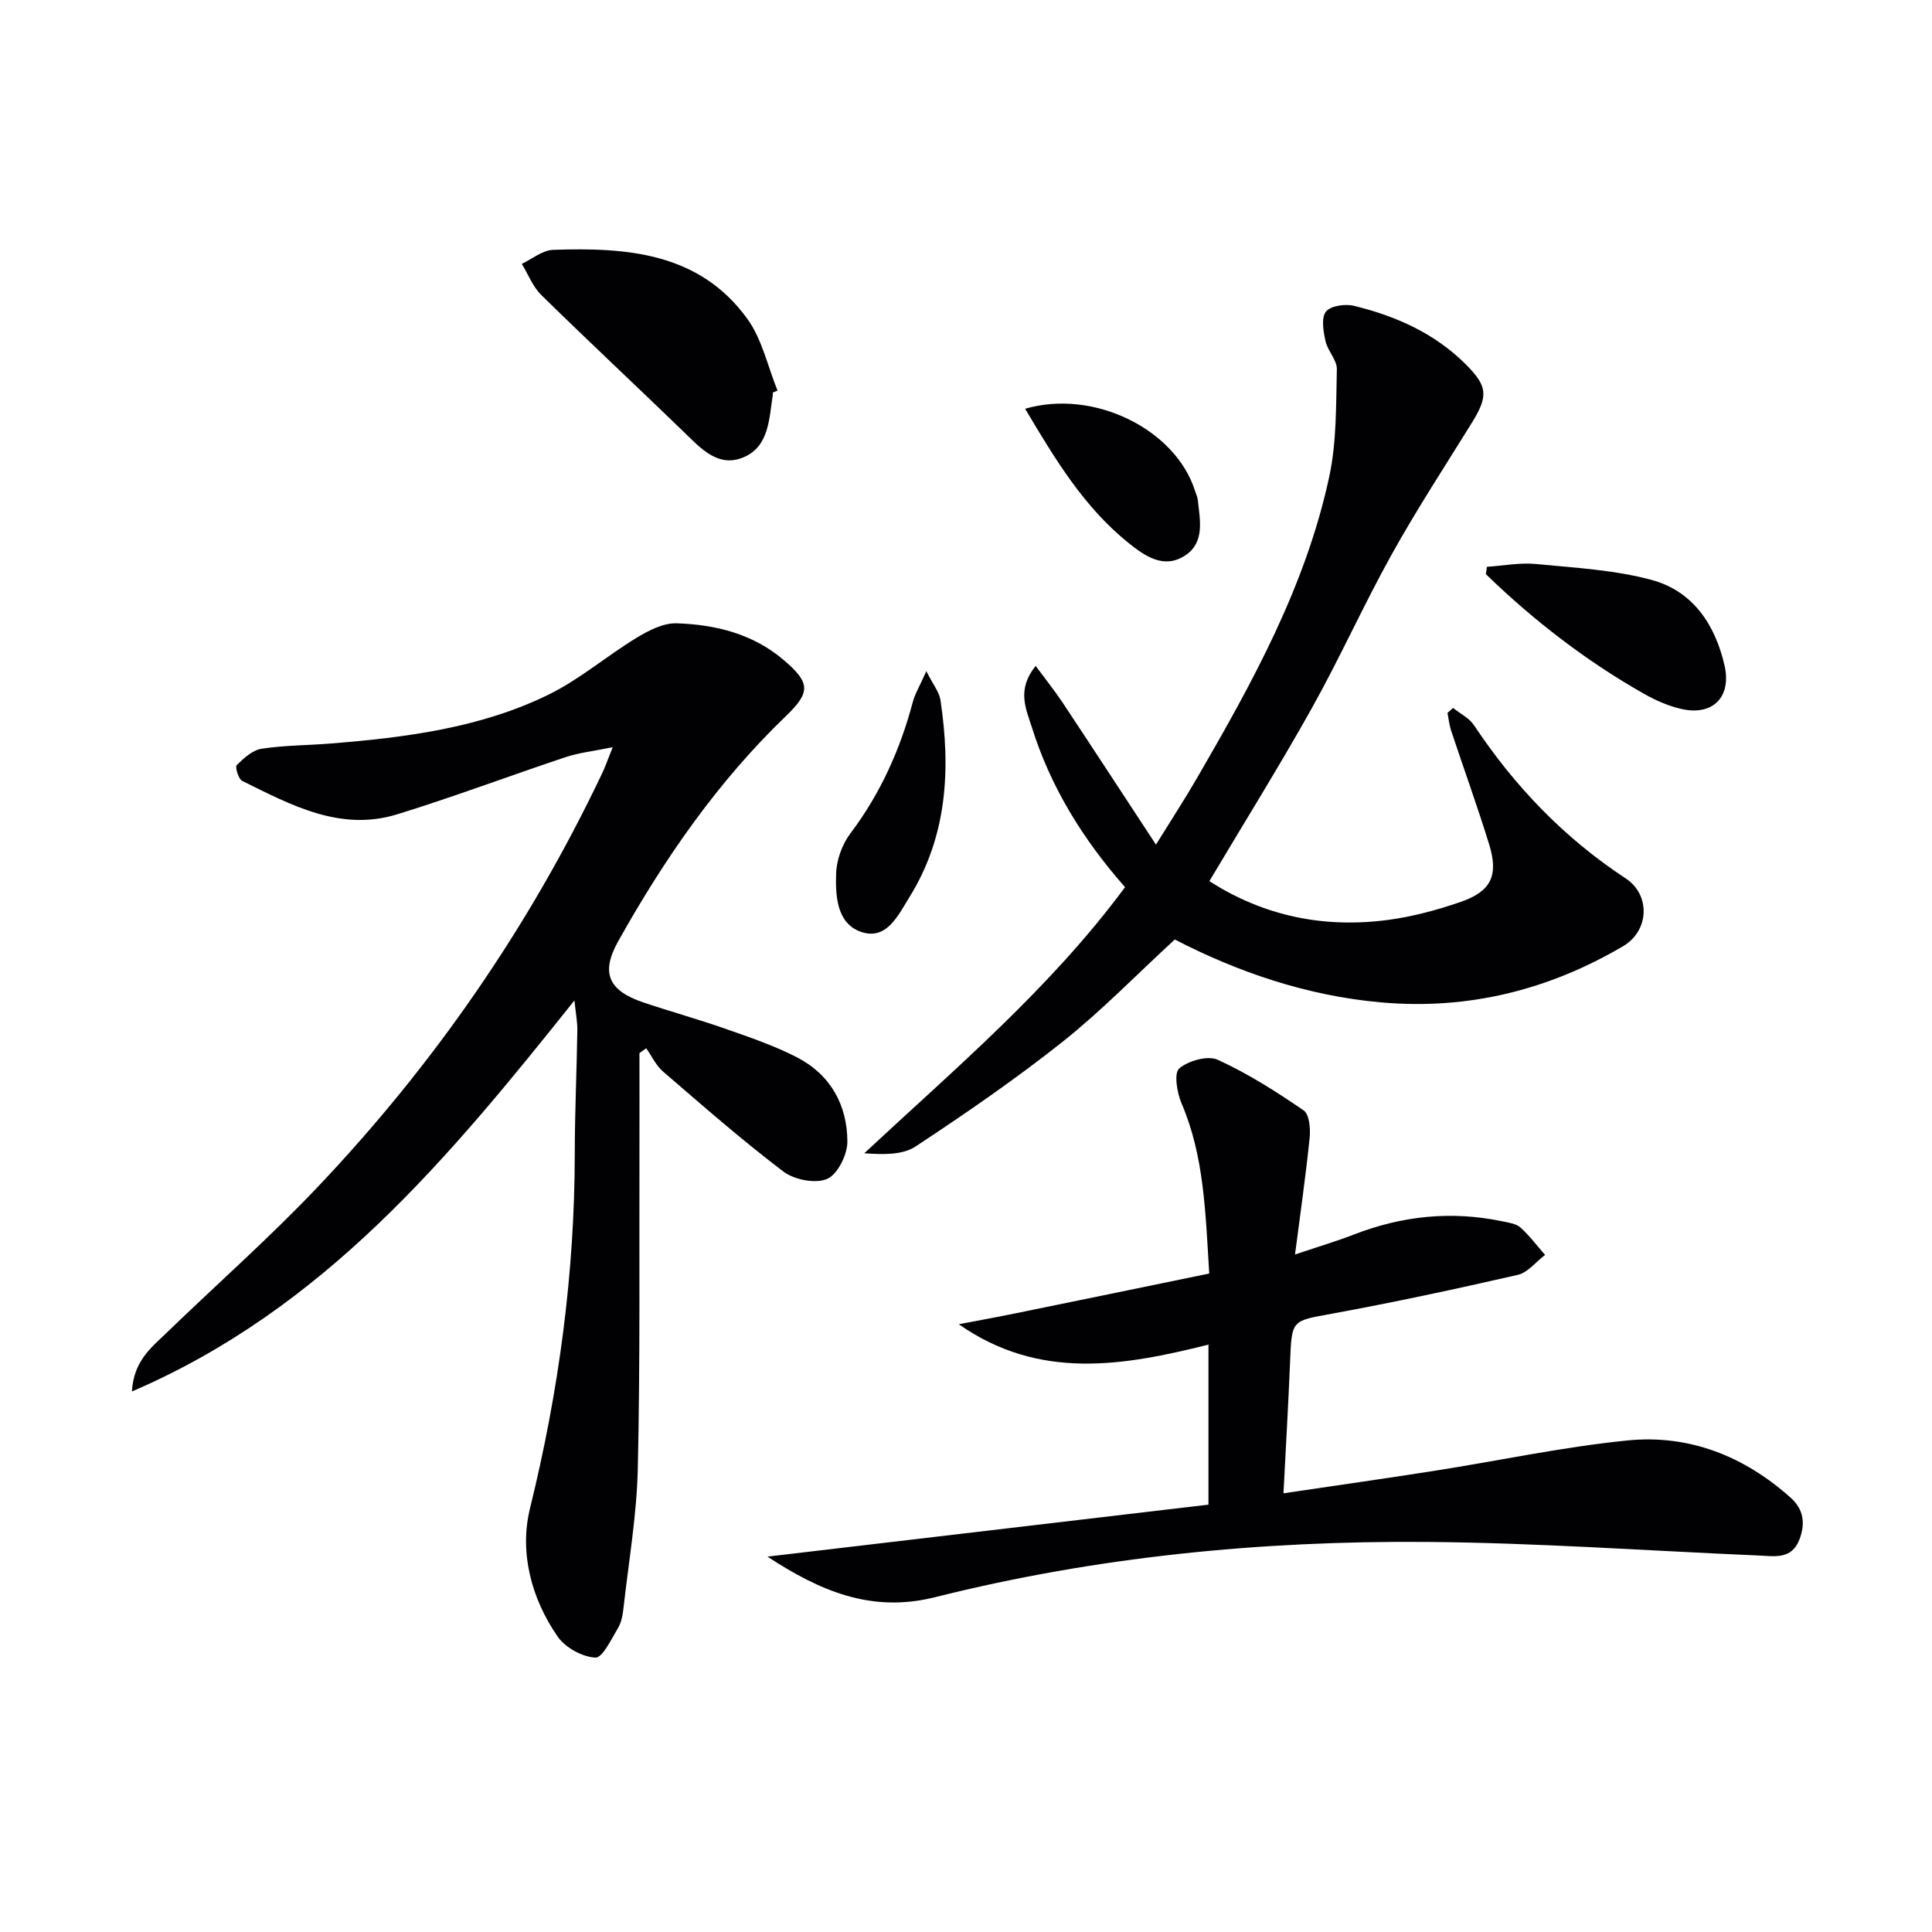
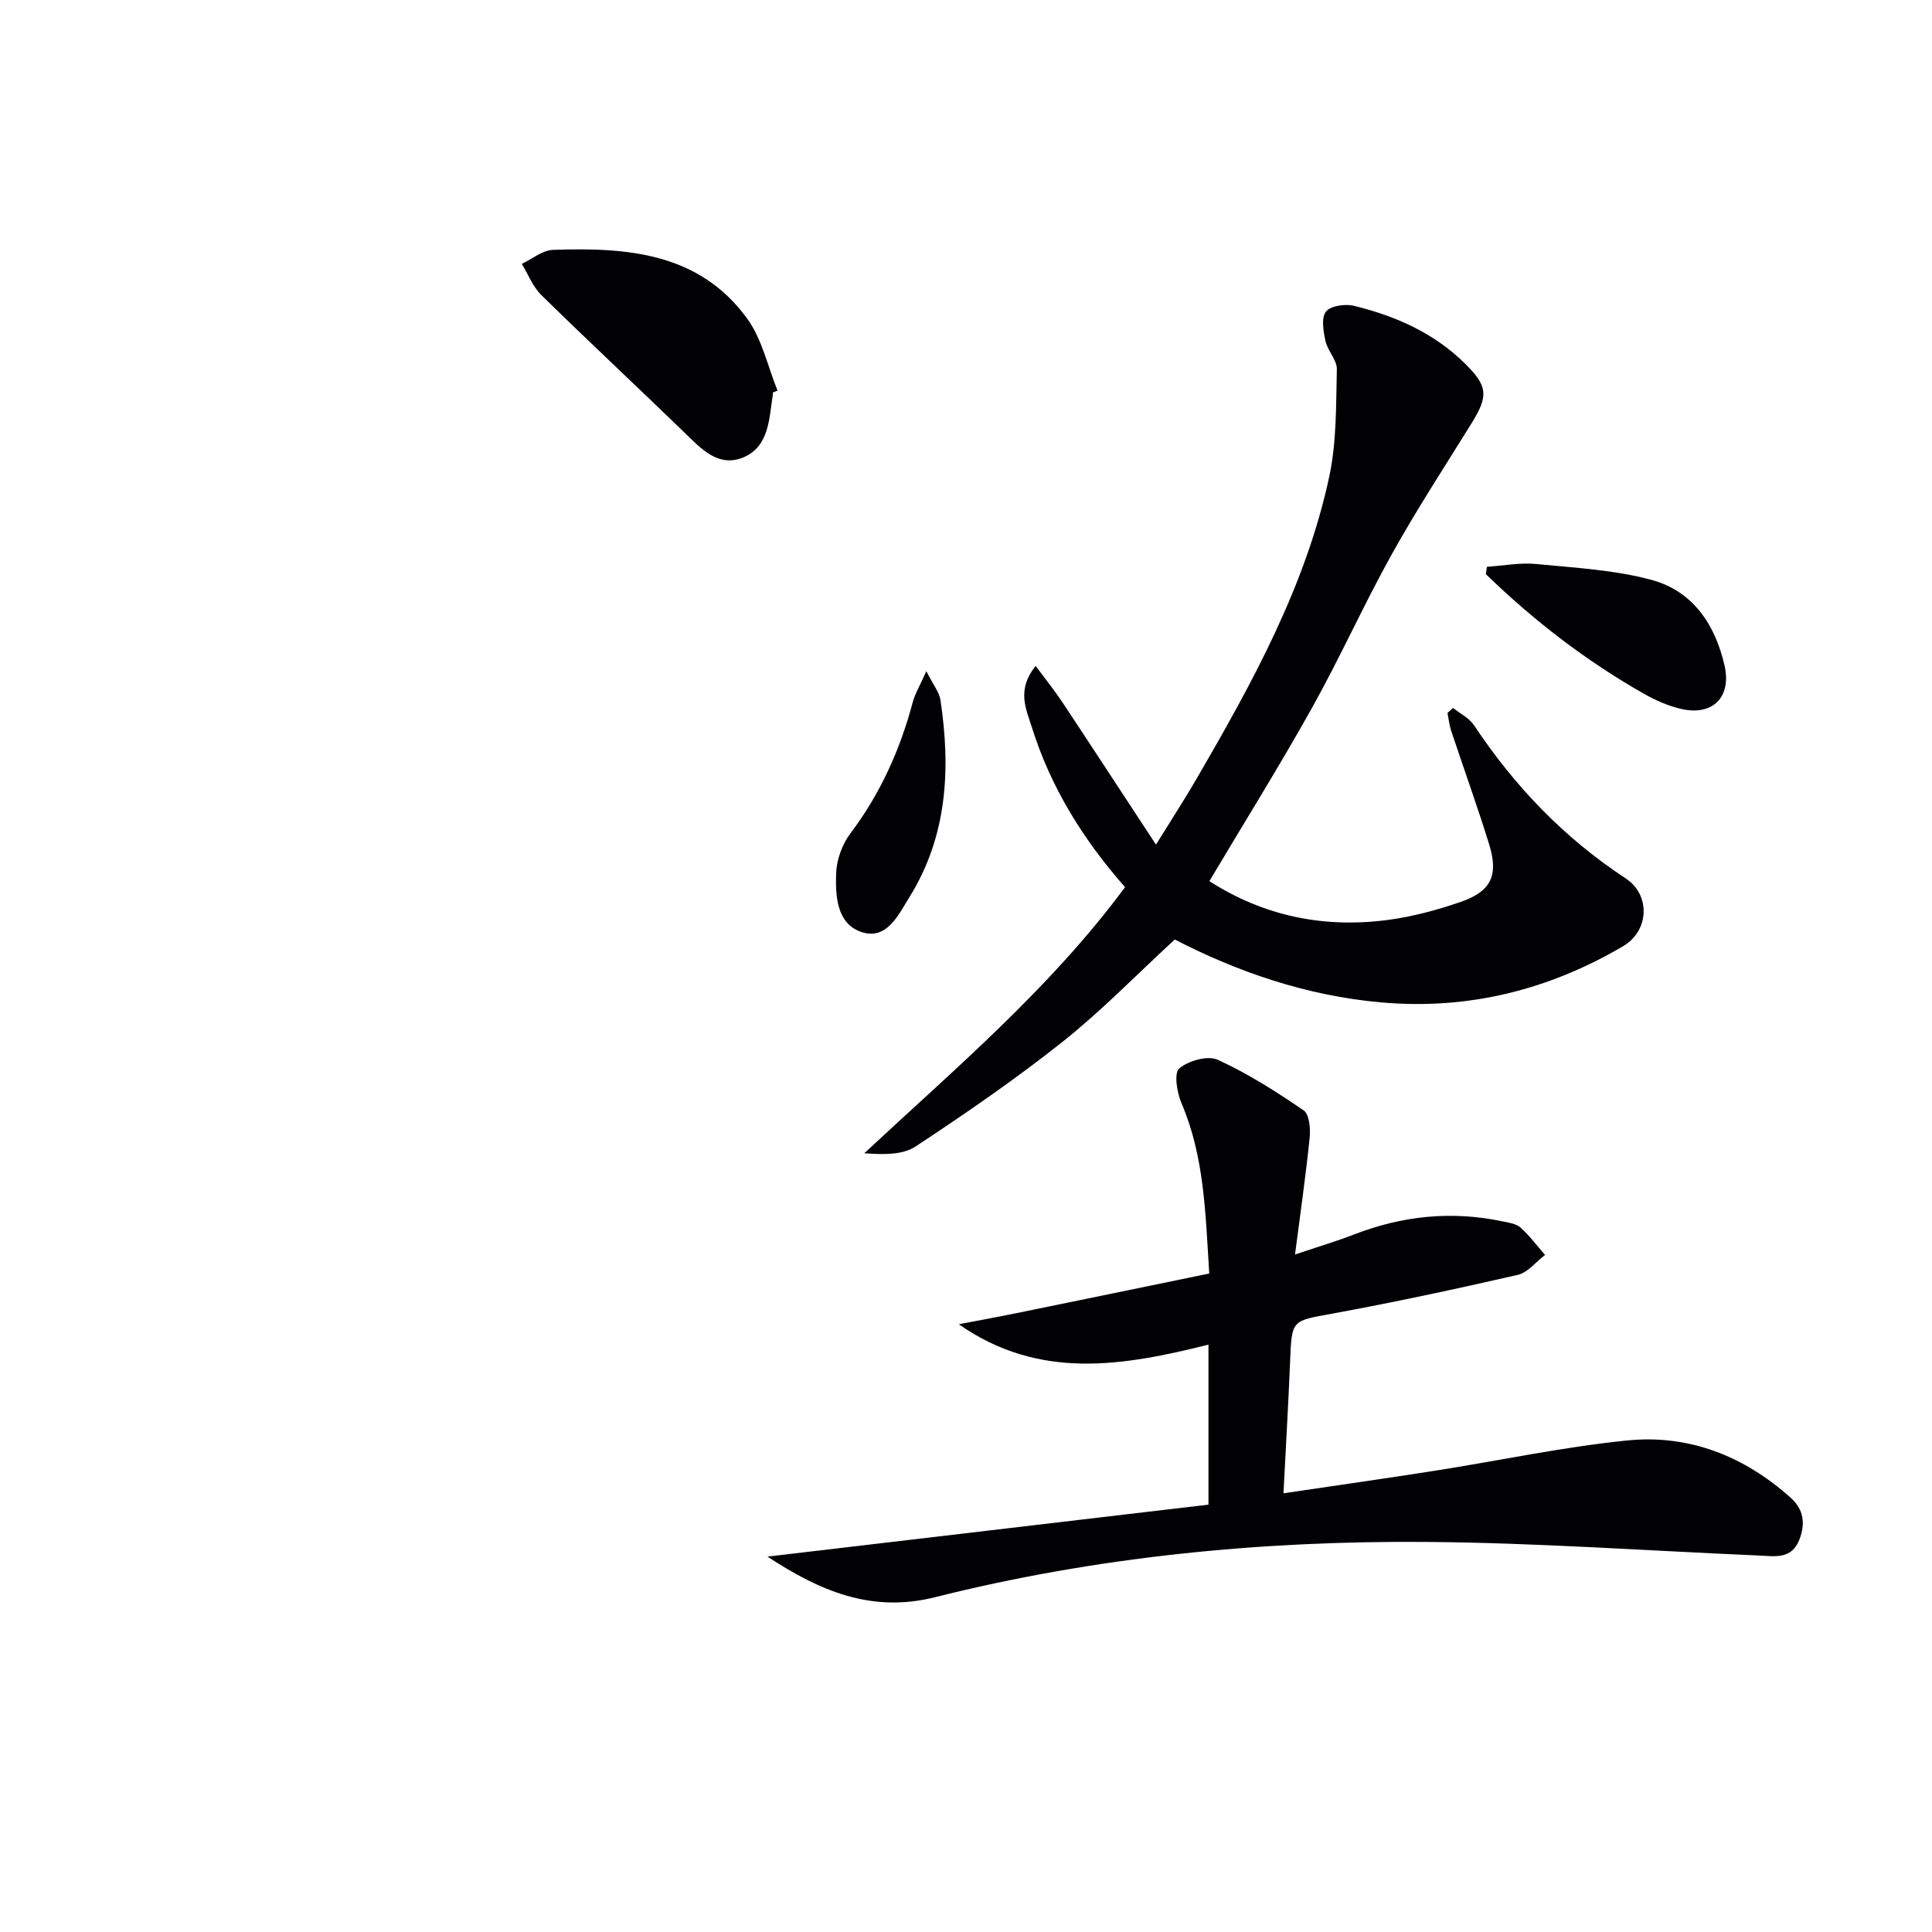
<svg xmlns="http://www.w3.org/2000/svg" enable-background="new 0 0 400 400" viewBox="0 0 400 400">
  <g fill="#010103">
-     <path d="m126.85 154.7c-4.04.83-6.98 1.14-9.72 2.05-11.65 3.88-23.15 8.22-34.88 11.84-11.8 3.64-21.99-1.92-32.1-6.91-.79-.39-1.52-2.9-1.14-3.27 1.46-1.43 3.26-3.1 5.14-3.39 4.75-.73 9.61-.7 14.41-1.09 15.44-1.25 30.82-3.2 44.9-10.06 6.48-3.15 12.1-8.03 18.3-11.8 2.5-1.52 5.56-3.11 8.32-3.02 8.06.26 15.84 2.17 22.21 7.63 5.46 4.67 5.58 6.62.46 11.54-14.18 13.63-25.21 29.59-34.76 46.66-3.63 6.48-2.1 10.21 5.23 12.67 5.66 1.9 11.42 3.5 17.04 5.47 4.99 1.75 10.05 3.47 14.73 5.88 6.93 3.57 10.44 9.88 10.45 17.48 0 2.69-2.02 6.76-4.19 7.7-2.41 1.04-6.79.19-9.04-1.51-8.6-6.52-16.75-13.67-24.94-20.72-1.46-1.26-2.33-3.2-3.48-4.82-.47.34-.93.67-1.4 1.01 0 6.54.02 13.07 0 19.61-.06 22.13.16 44.26-.34 66.38-.21 9.59-1.87 19.15-2.94 28.71-.16 1.47-.41 3.07-1.14 4.29-1.38 2.31-3.23 6.24-4.71 6.16-2.72-.14-6.23-2.07-7.81-4.36-5.48-7.93-7.95-17.45-5.72-26.54 5.96-24.2 9.25-48.59 9.27-73.48.01-8.48.4-16.97.53-25.45.03-1.77-.33-3.55-.6-6.23-25.95 32.51-51.8 63.85-91.62 80.96.37-6.33 4.01-9.08 7.11-12.08 10.41-10.07 21.3-19.67 31.26-30.16 24.11-25.39 43.84-53.91 58.91-85.58.65-1.32 1.12-2.71 2.26-5.57z" />
    <path d="m158.89 322.28c30.46-3.59 60.75-7.16 91.31-10.76 0-11.59 0-22.13 0-33.13-17.66 4.42-35.04 7.44-51.69-4.22 3.92-.75 7.84-1.46 11.75-2.26 13.3-2.71 26.59-5.46 40.1-8.24-.79-12.74-1.05-24.3-5.74-35.25-.94-2.19-1.6-6.24-.48-7.2 1.9-1.62 5.91-2.75 7.99-1.8 6.24 2.85 12.11 6.59 17.78 10.48 1.18.81 1.43 3.77 1.24 5.65-.78 7.69-1.89 15.35-3.03 24.18 5.05-1.7 8.67-2.77 12.18-4.13 10.02-3.89 20.25-4.95 30.79-2.73 1.28.27 2.81.47 3.71 1.28 1.88 1.69 3.41 3.75 5.09 5.67-1.88 1.42-3.57 3.65-5.66 4.13-12.76 2.92-25.56 5.67-38.43 8.03-8.36 1.53-8.35 1.2-8.7 9.88-.36 8.92-.89 17.83-1.37 27.31 11.12-1.65 21.28-3.09 31.41-4.68 13.27-2.08 26.45-4.92 39.79-6.26 12.78-1.28 24.19 3.24 33.82 11.87 2.7 2.41 3.06 5.36 1.8 8.64-1.62 4.21-5.16 3.45-8.46 3.31-22.92-.98-45.83-2.63-68.75-2.81-34.33-.27-68.51 3.09-101.77 11.45-13.24 3.31-23.89-1.35-34.68-8.41z" />
    <path d="m232.93 183.68c-8.69-9.87-15.4-20.68-19.29-33.09-1.2-3.83-3.22-7.75.78-12.72 2.07 2.8 3.94 5.12 5.58 7.59 6.22 9.38 12.37 18.81 19.33 29.41 3.41-5.5 5.99-9.47 8.36-13.55 11.54-19.86 22.67-39.98 27.53-62.7 1.53-7.17 1.38-14.75 1.56-22.15.05-1.93-1.91-3.82-2.35-5.86-.44-2-.92-4.79.09-6.09.95-1.22 4-1.65 5.82-1.2 8.66 2.12 16.67 5.66 23.13 12.11 4.53 4.53 4.71 6.53 1.26 12.11-5.6 9.04-11.43 17.96-16.59 27.24-5.81 10.44-10.7 21.39-16.53 31.82-6.72 12.02-14.02 23.72-21.22 35.83 11.35 7.29 23.8 9.79 37.06 8.02 5.05-.68 10.09-2.04 14.92-3.7 6.34-2.18 7.93-5.47 5.95-11.91-2.44-7.91-5.27-15.71-7.88-23.57-.39-1.18-.51-2.44-.75-3.67.38-.34.77-.69 1.15-1.03 1.47 1.18 3.36 2.1 4.35 3.6 8.4 12.64 18.67 23.34 31.4 31.7 5.15 3.38 4.91 10.83-.56 14.04-15.42 9.05-32.01 13.21-50.02 11.63-15.68-1.37-30.12-6.47-42.78-13.03-8.01 7.37-15.19 14.79-23.21 21.16-9.75 7.74-20.05 14.83-30.45 21.69-2.71 1.79-6.67 1.69-10.63 1.41 18.83-17.56 38.36-33.99 53.99-55.09z" />
    <path d="m160 81.27c0 .17.02.34 0 .5-.77 4.89-.75 10.62-5.99 12.88-5.29 2.28-8.9-1.8-12.44-5.23-9.8-9.49-19.78-18.8-29.52-28.36-1.75-1.72-2.7-4.27-4.02-6.43 2.15-1.01 4.28-2.82 6.46-2.9 15.23-.52 30.26.51 40.23 14.27 3.07 4.24 4.23 9.88 6.26 14.87-.33.14-.66.27-.98.4z" />
    <path d="m307.85 117.35c3.38-.22 6.81-.9 10.14-.58 8.03.78 16.24 1.21 23.97 3.3 8.5 2.3 13.13 9.2 15.08 17.68 1.5 6.52-2.38 10.51-8.91 9.04-2.69-.61-5.34-1.78-7.76-3.15-12.01-6.81-22.85-15.18-32.74-24.77.07-.51.14-1.02.22-1.52z" />
-     <path d="m212.24 84.63c14.21-4.15 31.12 4.25 35.17 16.97.2.63.51 1.26.58 1.9.44 4.13 1.51 8.76-2.58 11.48-4.36 2.9-8.29.23-11.75-2.56-9.25-7.43-15.24-17.39-21.42-27.79z" />
-     <path d="m191.79 138.96c1.43 2.85 2.68 4.34 2.92 5.97 2.15 14.3 1.43 28.23-6.48 40.91-2.31 3.71-4.72 8.98-10.06 7.06-4.94-1.78-5.21-7.45-5.06-12.05.09-2.8 1.23-6 2.92-8.25 6.22-8.24 10.33-17.37 12.96-27.27.46-1.71 1.42-3.29 2.8-6.37z" />
+     <path d="m191.79 138.96c1.43 2.85 2.68 4.34 2.92 5.97 2.15 14.3 1.43 28.23-6.48 40.91-2.31 3.71-4.72 8.98-10.06 7.06-4.94-1.78-5.21-7.45-5.06-12.05.09-2.8 1.23-6 2.92-8.25 6.22-8.24 10.33-17.37 12.96-27.27.46-1.71 1.42-3.29 2.8-6.37" />
  </g>
</svg>